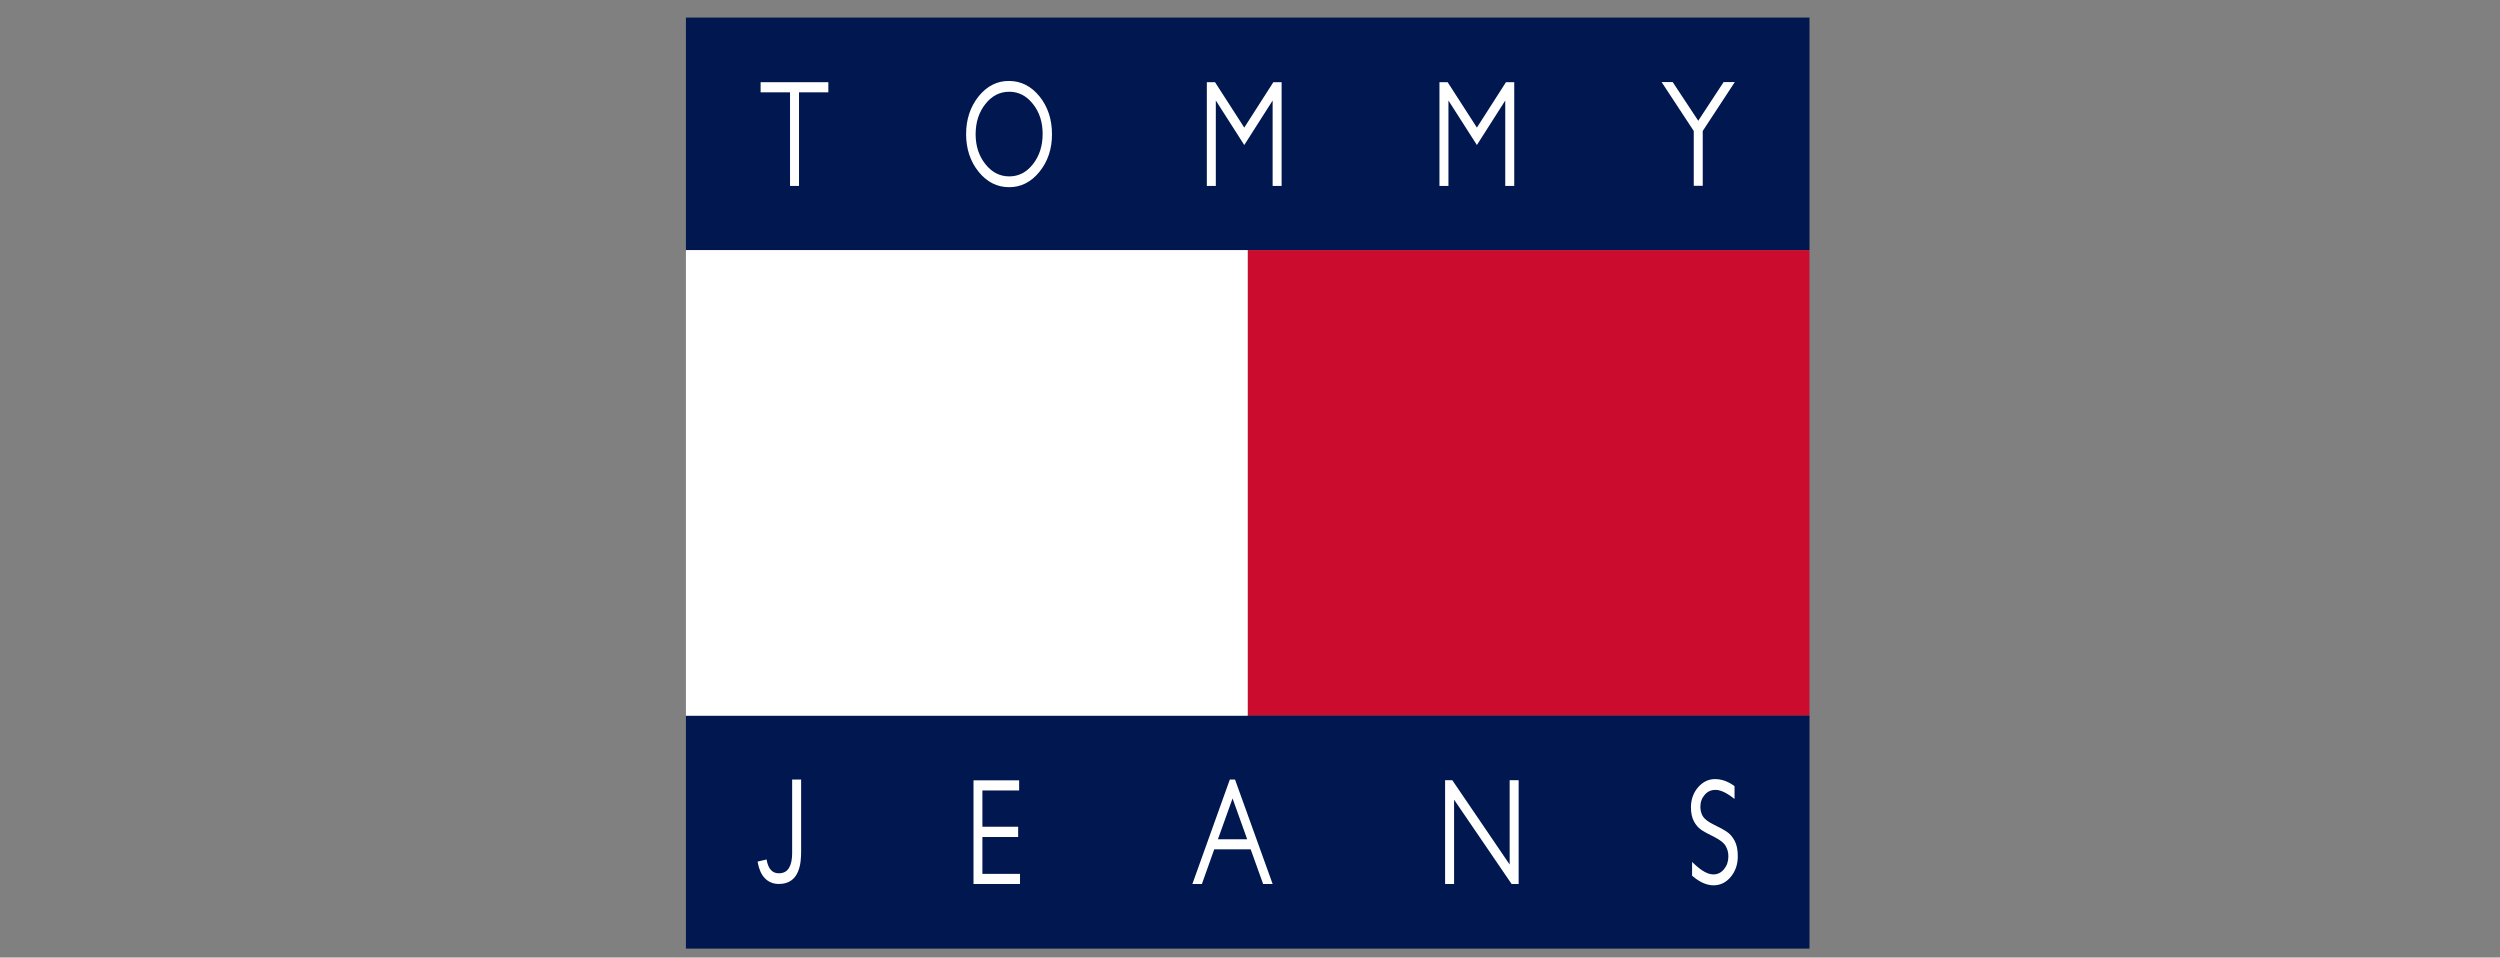
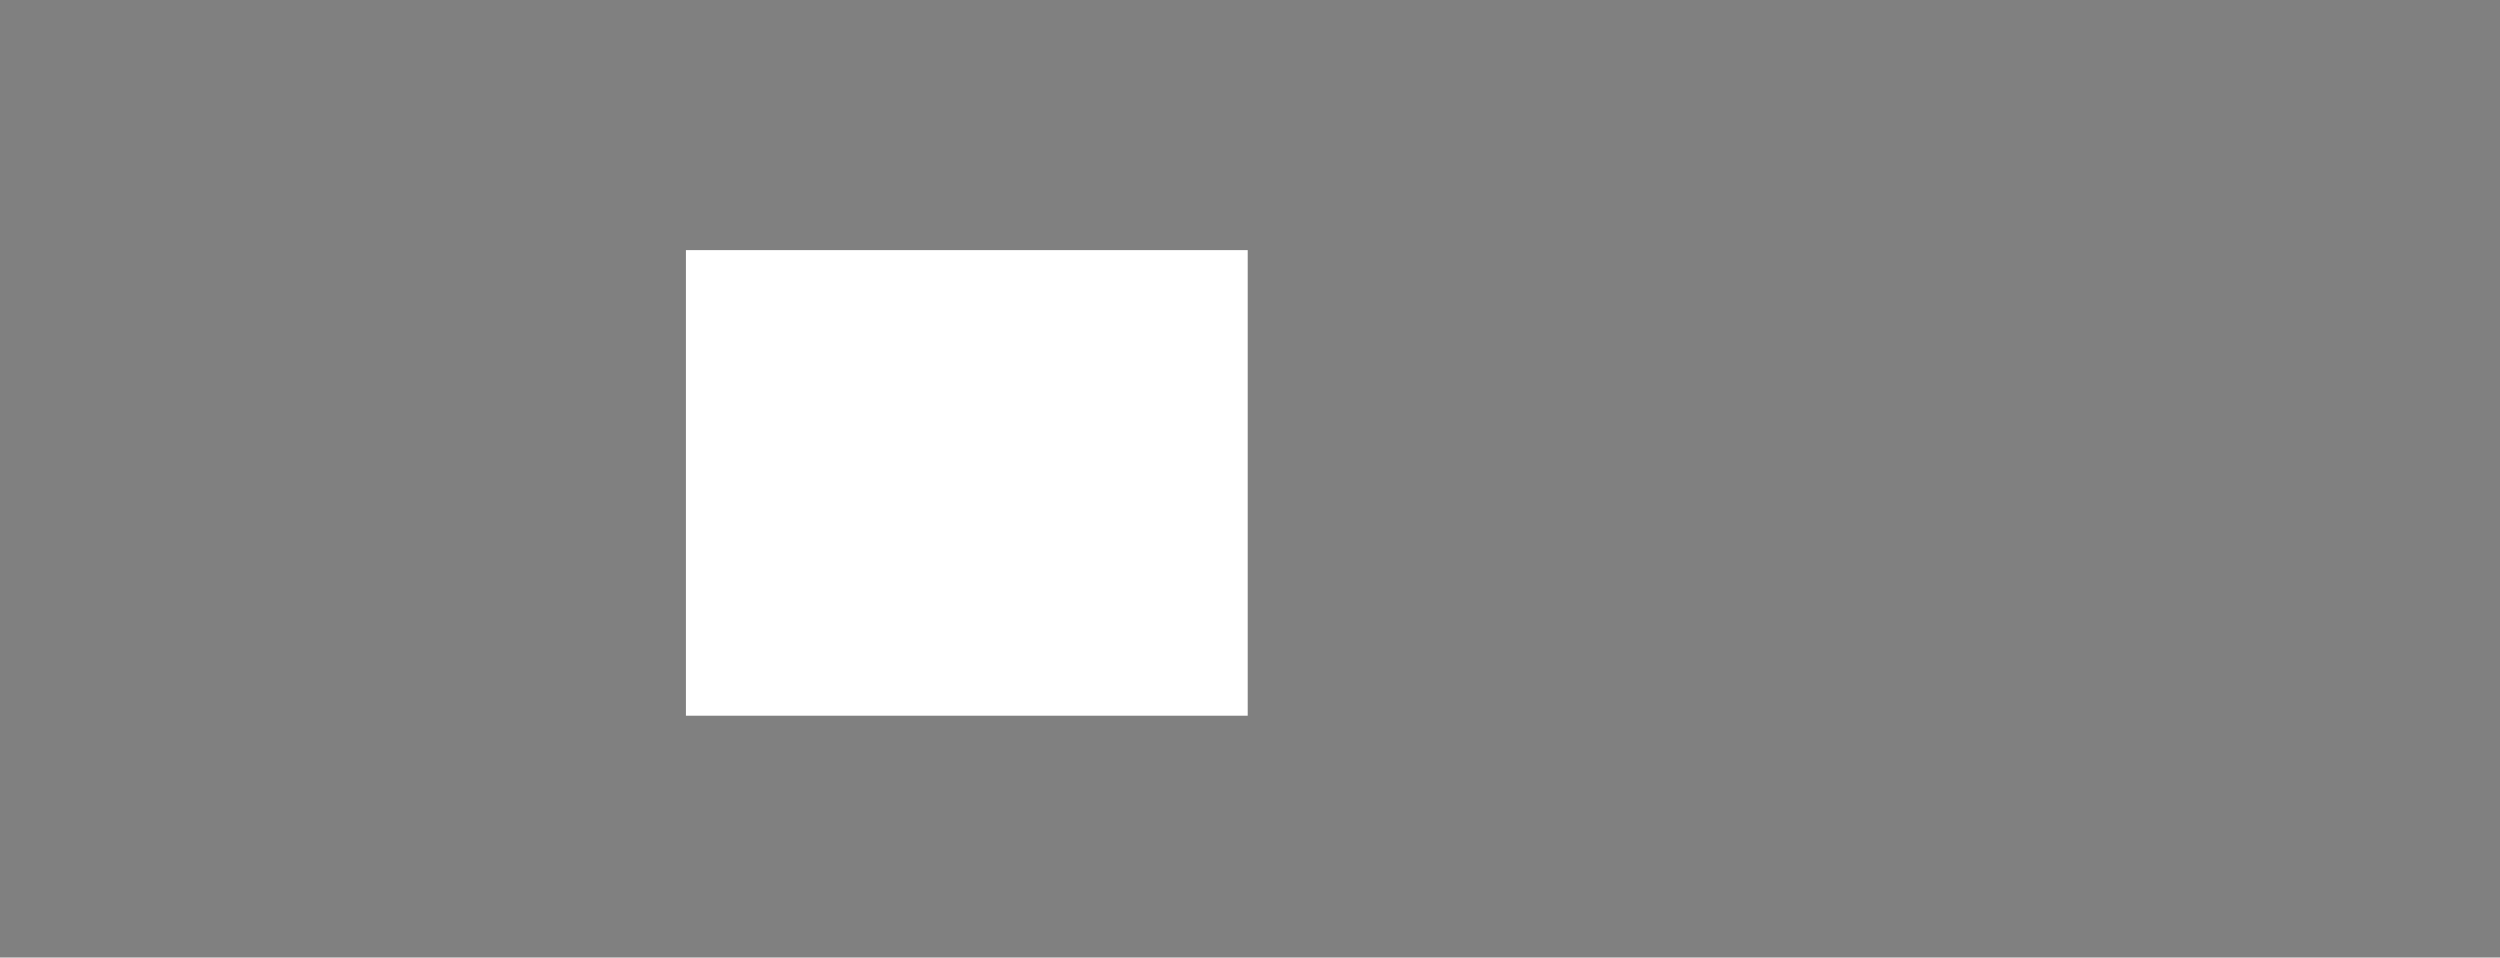
<svg xmlns="http://www.w3.org/2000/svg" width="577" height="221" viewBox="0 0 577 221" fill="none">
  <rect x="0" y="0" width="577" height="221" fill="#808080" stroke="none" />
-   <path d="M158.31 4.054V57.729H287.971H417.632V4.054H158.31Z" fill="#00174F" />
-   <path d="M417.63 57.728H287.969V165.184H417.63V57.728Z" fill="#CC0C2F" />
-   <path d="M417.632 165.158H158.31V218.938H417.632V165.158Z" fill="#00174F" />
  <path d="M287.971 57.728H158.31V165.184H287.971V57.728Z" fill="white" />
-   <path d="M287.848 193.695H281.099L284.474 184.278L287.848 193.695ZM390.268 186.327C390.268 187.598 390.491 188.688 390.959 189.57C391.406 190.4 391.955 191.049 392.606 191.49C393.236 191.931 394.232 192.476 395.655 193.176C397.017 193.85 397.912 194.577 398.278 195.251C398.705 195.978 398.908 196.756 398.908 197.638C398.908 198.832 398.583 199.765 397.912 200.596C397.241 201.426 396.428 201.815 395.432 201.815C394.252 201.815 392.789 201.063 391.061 199.428L390.532 198.935V202.1L390.674 202.23C392.301 203.605 393.907 204.331 395.492 204.331C397.038 204.331 398.379 203.683 399.457 202.386C400.534 201.089 401.103 199.454 401.083 197.586C401.083 196.185 400.859 195.018 400.372 194.084C399.904 193.202 399.335 192.501 398.644 192.034C397.993 191.568 396.977 191.023 395.594 190.348C394.252 189.7 393.399 189.025 393.033 188.428C392.646 187.78 392.463 187.079 392.443 186.275C392.443 185.134 392.768 184.226 393.439 183.447C394.11 182.669 394.923 182.306 395.94 182.306C396.977 182.306 398.278 182.851 399.823 184.018L400.331 184.407V181.45L400.168 181.32C398.745 180.308 397.302 179.815 395.818 179.815C394.313 179.815 392.992 180.464 391.915 181.709C390.837 182.955 390.268 184.537 390.268 186.327ZM333.528 204.02H335.602V184.563L348.877 204.02H350.503V180.075H350.178H348.43V199.532L335.195 180.075H333.528V204.02ZM275.203 204.02H277.399L280.245 196.03H288.661L291.528 204.02H293.723L285.043 179.919H284.84H284.067H283.843L275.203 204.02ZM224.685 204.02H235.419V201.685H226.738V193.176H234.992V190.815H226.738V182.436H235.215V180.101H234.89H224.685V204.02ZM174.857 198.857L174.898 199.117C175.162 200.57 175.691 201.815 176.504 202.671C177.317 203.527 178.415 204.02 179.757 204.02H179.777C182.135 204.02 183.477 202.827 184.148 201.244C184.819 199.714 184.9 197.898 184.9 196.497V196.419V196.341V179.919H182.827V196.938C182.827 198.313 182.603 199.454 182.135 200.258C181.668 201.063 180.916 201.555 179.777 201.555C179.025 201.555 178.415 201.322 177.968 200.829C177.5 200.362 177.175 199.636 176.972 198.598L176.951 198.442L176.931 198.365L174.857 198.857Z" fill="white" />
-   <path d="M191.202 21.305H184.412V42.916H182.338V21.305H175.548V18.97H190.856H191.182V21.305H191.202ZM239.911 39.647C238 42.008 235.622 43.227 232.877 43.201C230.133 43.201 227.775 42.008 225.864 39.647C223.953 37.286 222.977 34.354 222.977 30.956C222.977 27.557 223.953 24.626 225.864 22.239C227.775 19.878 230.133 18.659 232.877 18.685C235.622 18.685 238 19.878 239.911 22.239C241.822 24.6 242.798 27.532 242.798 30.956C242.818 34.328 241.843 37.26 239.911 39.647ZM295.797 42.916H293.723V23.199L287.177 33.472L280.611 23.199V42.916H278.537V18.97H280.428L287.177 29.451L293.886 18.97H295.797V42.916ZM349.507 42.916H347.413V23.199L340.867 33.472L334.301 23.199V42.916H332.227V18.97H334.118L340.867 29.451L347.576 18.97H349.487V42.916H349.507ZM392.992 30.23V42.89H390.918V30.23L383.498 18.944H386.059L391.955 27.869L397.81 18.944H399.68H400.392L392.992 30.23ZM232.938 21.175C230.743 21.175 228.933 22.109 227.429 24.003C225.925 25.897 225.193 28.18 225.172 30.956C225.172 33.706 225.925 35.989 227.429 37.883C228.933 39.776 230.763 40.71 232.938 40.71C235.114 40.71 236.923 39.776 238.407 37.883C239.891 35.989 240.623 33.706 240.643 30.956C240.643 28.18 239.911 25.897 238.407 24.003C236.903 22.109 235.114 21.175 232.938 21.175Z" fill="white" />
</svg>